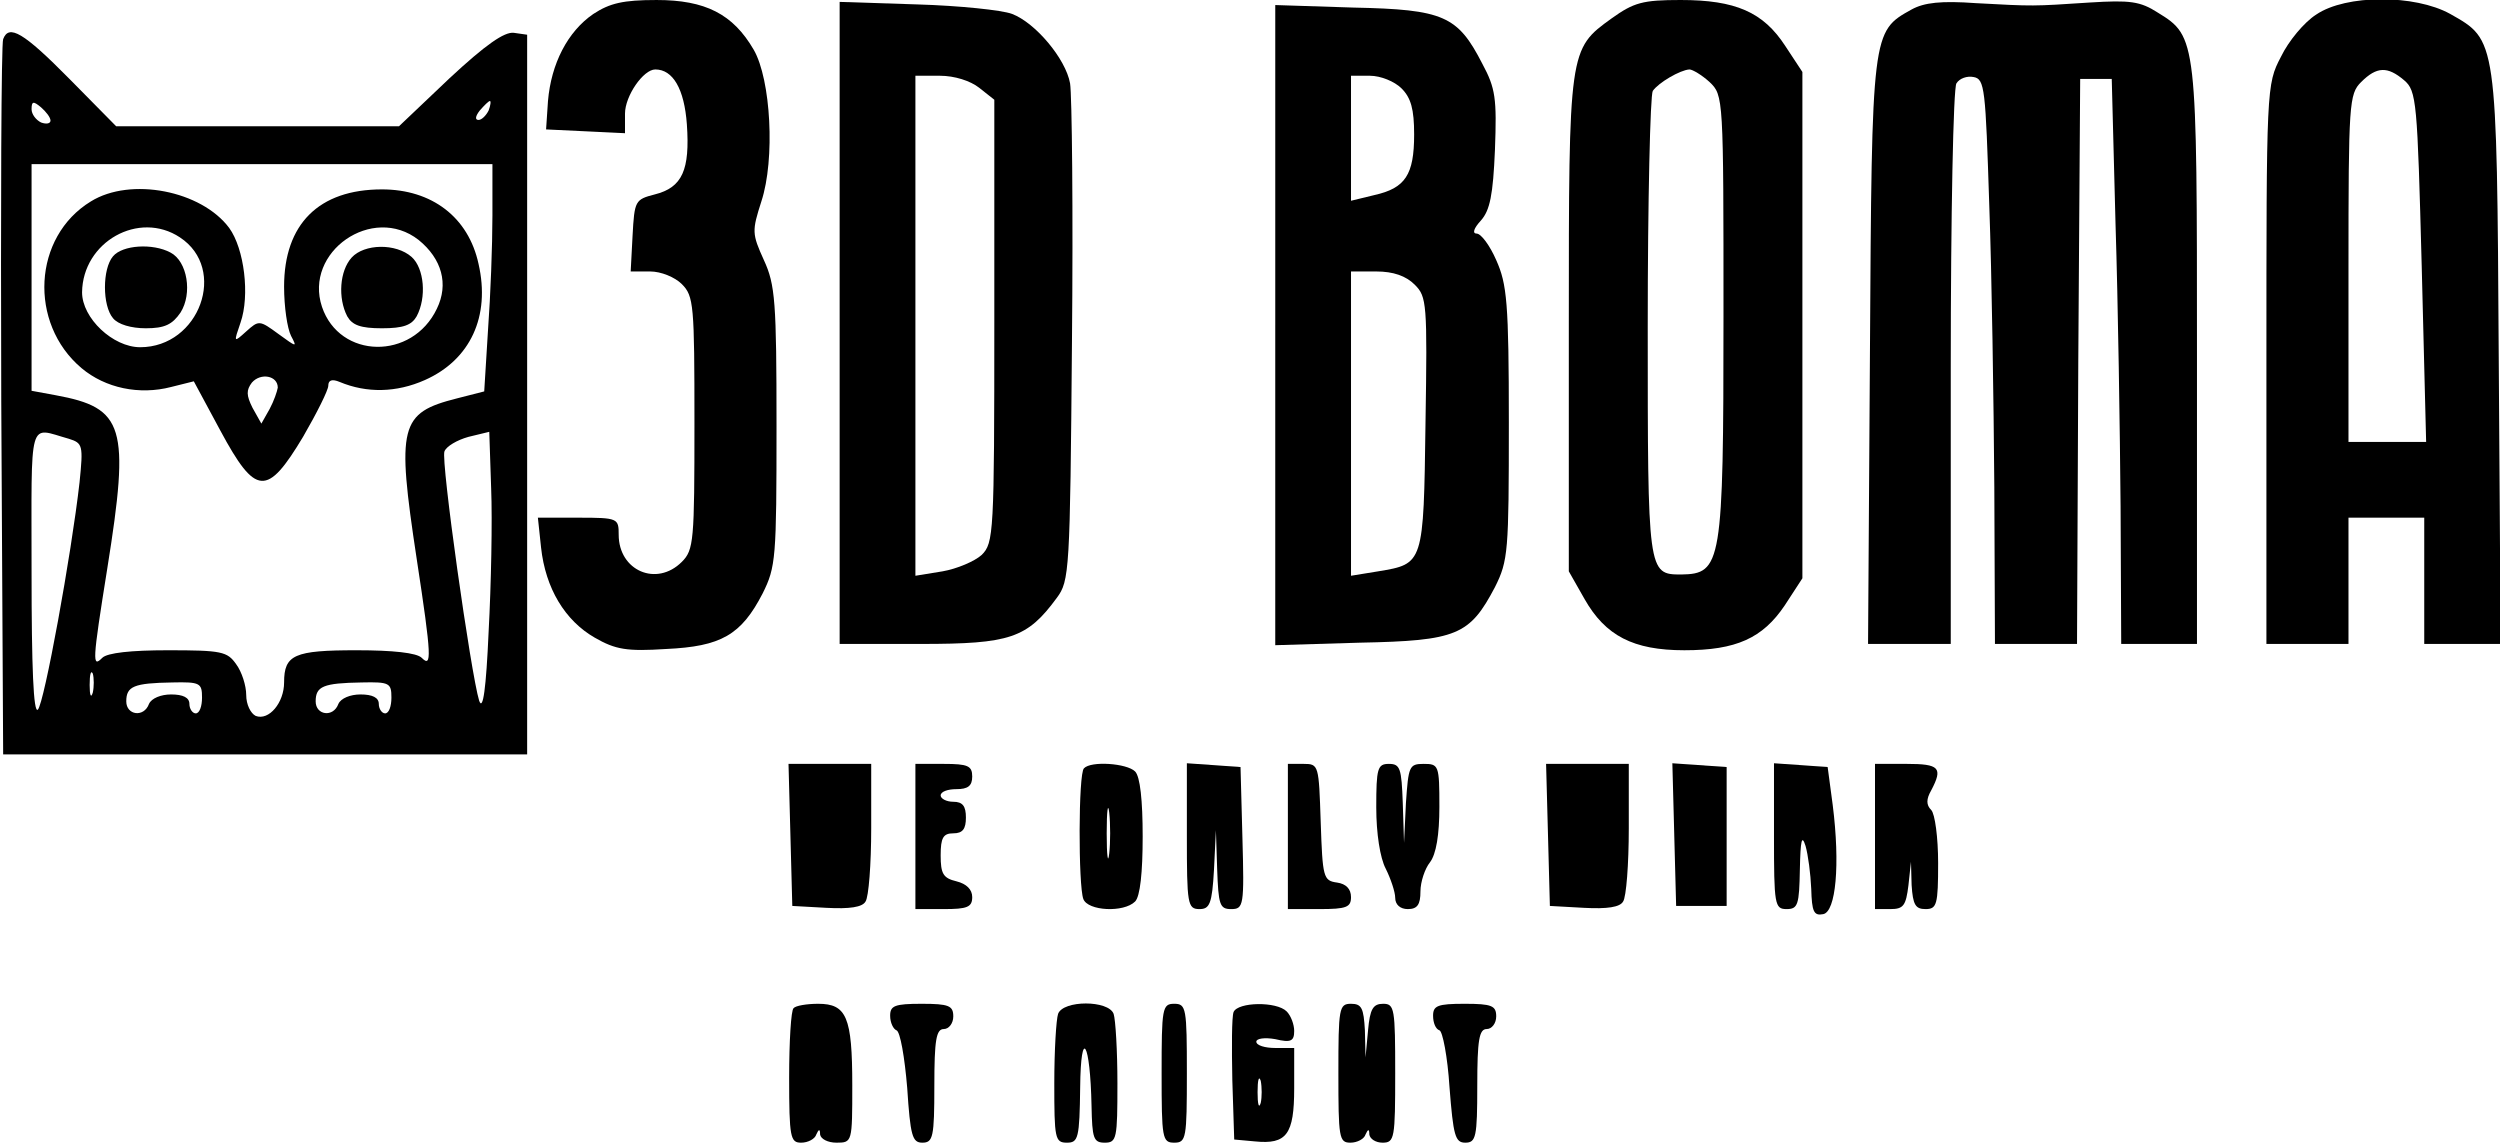
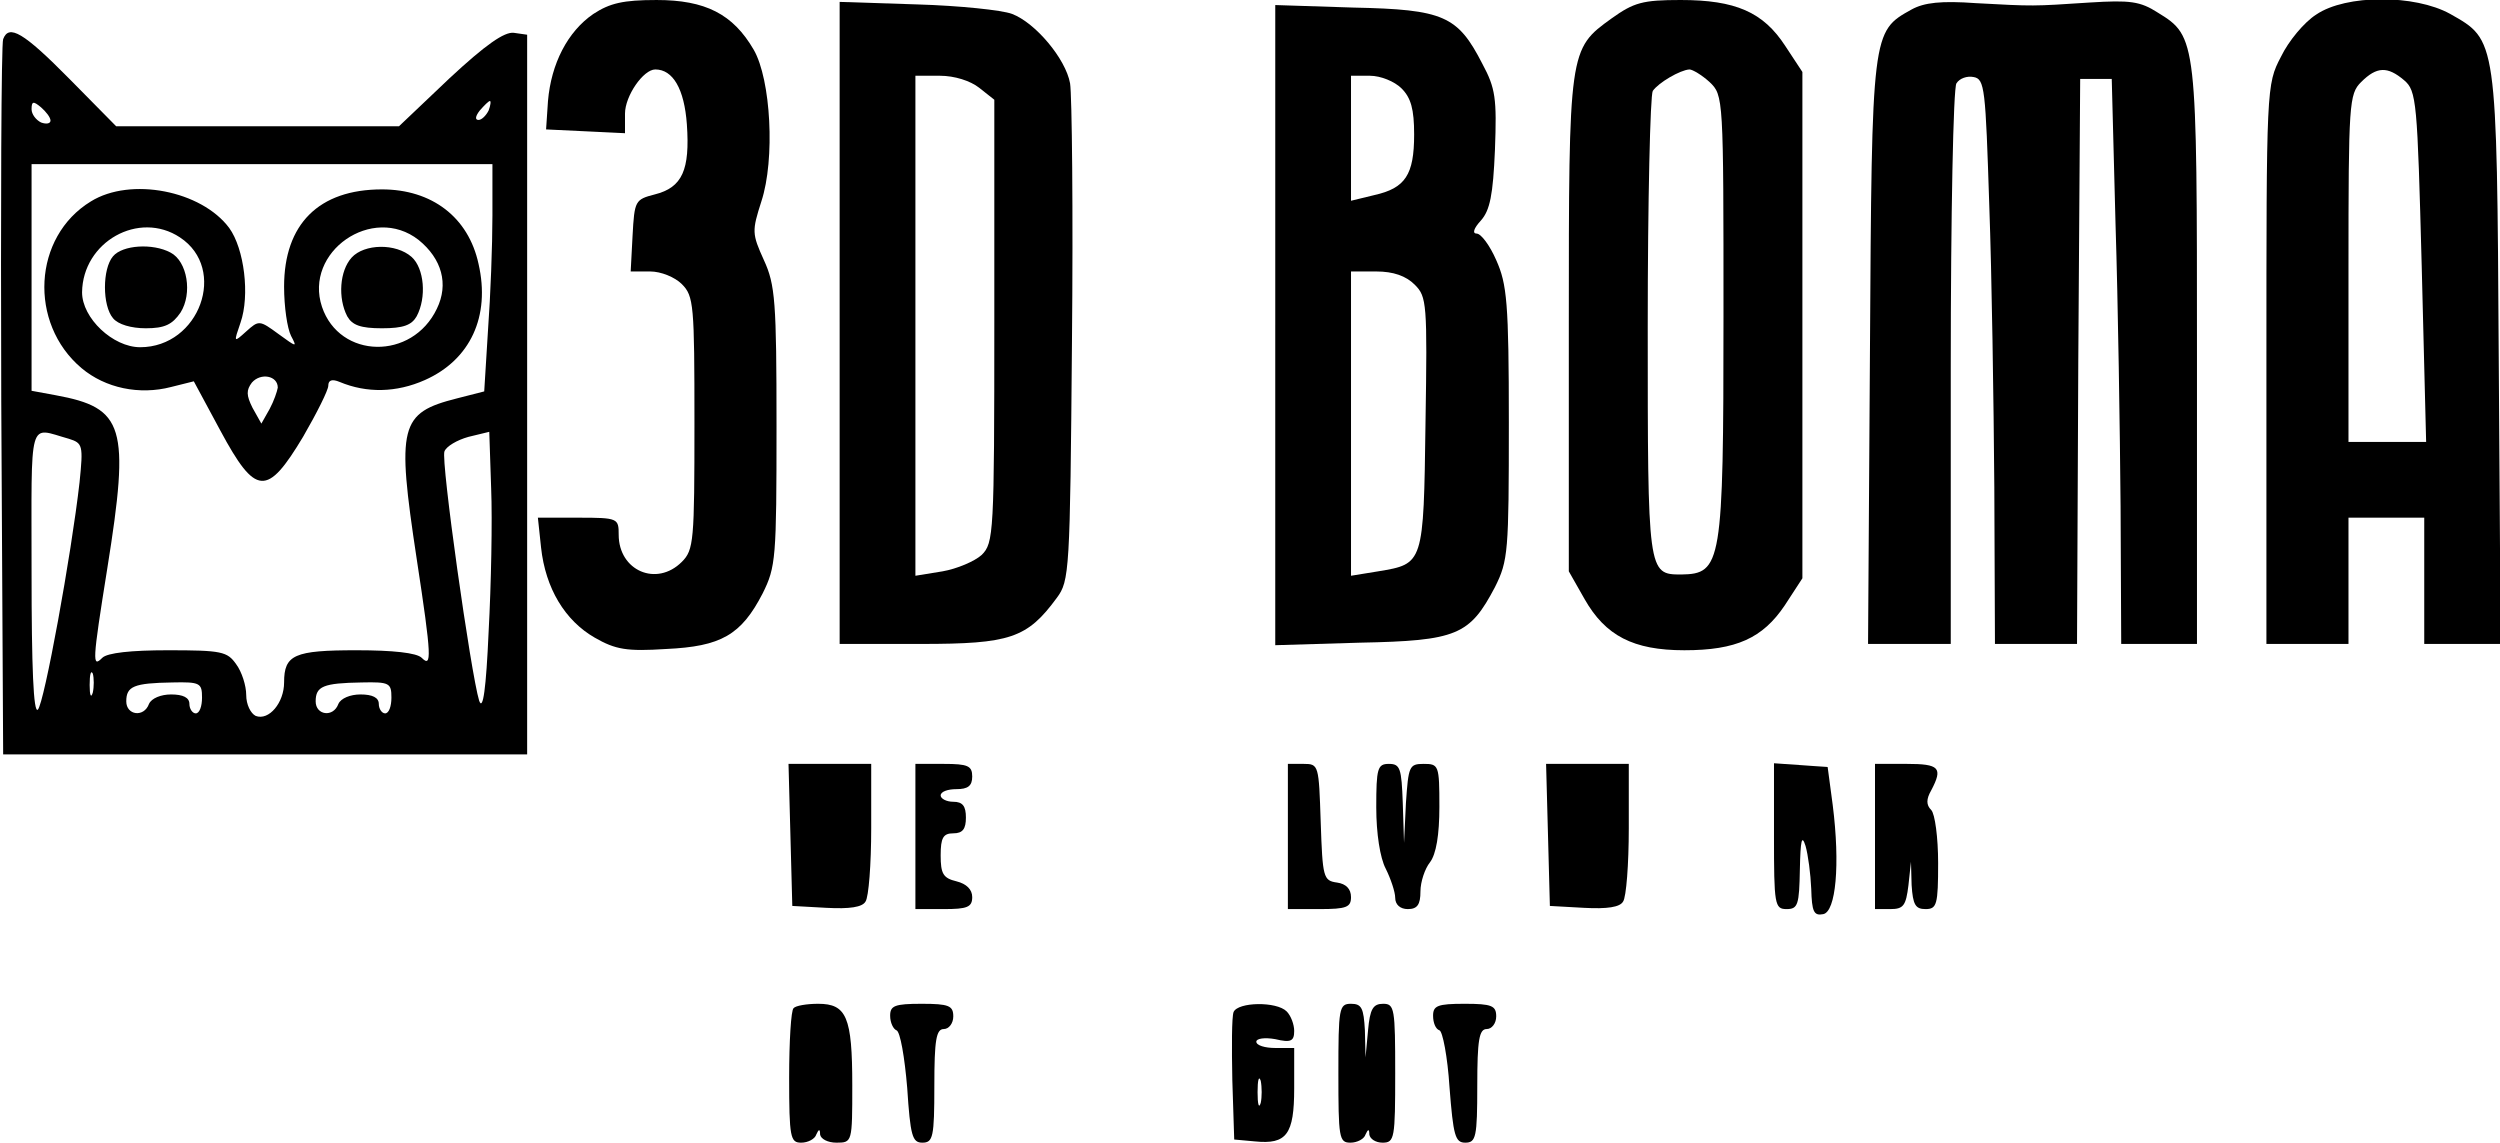
<svg xmlns="http://www.w3.org/2000/svg" version="1.0" width="396pt" height="181pt" viewBox="0 0 396 181" preserveAspectRatio="xMidYMid meet">
  <g transform="translate(0,181) scale(0.1,-0.1)" fill="#000000" stroke="none">
    <path d="M940 1788 c-41 -28 -67 -79 -72 -138 l-3 -45 63 -3 62 -3 0 31 c0 28 29 70 48 70 28 0 46 -31 50 -87 5 -72 -7 -100 -51 -111 -31 -8 -32 -10 -35 -65 l-3 -57 31 0 c17 0 39 -9 50 -20 19 -19 20 -33 20 -220 0 -187 -1 -201 -20 -220 -40 -40 -100 -14 -100 43 0 26 -1 27 -64 27 l-64 0 5 -47 c7 -65 38 -116 85 -143 33 -19 51 -22 113 -18 87 4 119 22 153 88 21 42 22 56 22 265 0 197 -2 224 -20 263 -19 42 -19 46 -4 93 22 67 15 193 -12 240 -33 57 -77 79 -154 79 -53 0 -74 -5 -100 -22z" />
    <path d="M1330 1299 l0 -509 129 0 c141 0 168 9 215 73 20 27 21 41 24 405 2 207 0 392 -3 410 -7 39 -55 96 -92 110 -16 6 -83 13 -150 15 l-123 4 0 -508z m221 372 l24 -19 0 -351 c0 -337 -1 -351 -20 -370 -11 -10 -39 -22 -62 -26 l-43 -7 0 396 0 396 39 0 c23 0 48 -8 62 -19z" />
    <path d="M2553 1781 c-68 -49 -68 -49 -68 -486 l0 -390 25 -44 c33 -58 77 -81 158 -81 82 0 124 19 159 71 l28 43 0 401 0 401 -27 41 c-35 54 -79 73 -166 73 -60 0 -74 -4 -109 -29z m155 -101 c22 -21 22 -24 22 -371 0 -393 -3 -408 -67 -409 -53 0 -53 2 -53 393 0 199 4 367 8 373 9 13 43 33 58 34 5 0 20 -9 32 -20z" />
    <path d="M3028 1795 c-63 -35 -63 -34 -66 -542 l-3 -463 65 0 66 0 0 438 c0 240 4 443 9 450 5 8 17 12 27 10 18 -3 19 -18 25 -203 4 -110 7 -311 8 -447 l1 -248 65 0 65 0 2 448 3 447 25 0 25 0 6 -230 c4 -126 7 -328 8 -447 l1 -218 60 0 60 0 0 455 c0 503 0 507 -62 545 -28 18 -44 20 -108 16 -91 -6 -88 -6 -180 -1 -55 4 -82 1 -102 -10z" />
    <path d="M3669 1787 c-19 -12 -44 -42 -56 -67 -23 -44 -23 -48 -23 -487 l0 -443 65 0 65 0 0 100 0 100 60 0 60 0 0 -100 0 -100 60 0 61 0 -3 453 c-3 509 -3 503 -77 545 -56 31 -165 31 -212 -1z m139 -104 c20 -17 21 -33 28 -295 l7 -278 -62 0 -61 0 0 275 c0 262 1 276 20 295 25 25 42 25 68 3z" />
    <path d="M2020 1295 l0 -507 134 4 c154 3 174 12 214 88 21 42 22 56 22 260 0 191 -3 220 -20 258 -10 23 -24 42 -31 42 -7 0 -5 8 7 21 14 16 19 40 22 112 3 81 1 97 -20 136 -39 76 -61 86 -204 89 l-124 4 0 -507z m200 375 c15 -15 20 -33 20 -73 0 -64 -14 -85 -63 -96 l-37 -9 0 99 0 99 30 0 c17 0 39 -9 50 -20z m21 -311 c19 -19 20 -29 17 -219 -3 -224 -3 -223 -75 -235 l-43 -7 0 241 0 241 40 0 c27 0 47 -7 61 -21z" />
    <path d="M5 1748 c-3 -7 -4 -265 -3 -573 l3 -560 415 0 415 0 0 570 0 570 -21 3 c-15 2 -45 -19 -102 -72 l-80 -76 -224 0 -224 0 -74 75 c-73 74 -96 87 -105 63z m75 -129 c0 -5 -7 -6 -15 -3 -8 4 -15 13 -15 21 0 13 3 13 15 3 8 -7 15 -16 15 -21z m694 16 c-4 -8 -11 -15 -16 -15 -6 0 -5 6 2 15 7 8 14 15 16 15 2 0 1 -7 -2 -15z m6 -167 c0 -46 -3 -127 -7 -181 l-6 -97 -43 -11 c-91 -23 -96 -43 -64 -254 24 -157 24 -173 8 -157 -8 8 -46 12 -103 12 -99 0 -115 -7 -115 -51 0 -32 -24 -61 -45 -53 -8 4 -15 18 -15 33 0 15 -7 37 -16 49 -14 20 -23 22 -108 22 -58 0 -96 -4 -104 -12 -16 -16 -16 -8 8 142 36 225 27 254 -82 274 l-38 7 0 179 0 180 365 0 365 0 0 -82z m-671 -353 c22 -7 23 -10 17 -69 -13 -115 -56 -350 -66 -360 -7 -7 -10 67 -10 218 0 250 -6 229 59 211z m665 -305 c-4 -91 -9 -127 -15 -110 -13 42 -61 381 -55 395 3 8 20 18 38 23 l33 8 3 -90 c2 -50 0 -152 -4 -226z m-627 -97 c-3 -10 -5 -4 -5 12 0 17 2 24 5 18 2 -7 2 -21 0 -30z m173 -8 c0 -14 -4 -25 -10 -25 -5 0 -10 7 -10 15 0 10 -10 15 -29 15 -16 0 -31 -6 -35 -15 -8 -22 -36 -18 -36 4 0 24 12 29 73 30 44 1 47 -1 47 -24z m300 0 c0 -14 -4 -25 -10 -25 -5 0 -10 7 -10 15 0 10 -10 15 -29 15 -16 0 -31 -6 -35 -15 -8 -22 -36 -18 -36 4 0 24 12 29 73 30 44 1 47 -1 47 -24z" />
    <path d="M144 1491 c-92 -56 -99 -193 -15 -264 38 -32 92 -43 142 -30 l36 9 42 -78 c56 -104 74 -105 131 -10 22 38 40 74 40 81 0 9 6 11 18 6 43 -18 90 -17 135 3 72 32 104 101 85 184 -16 74 -74 118 -153 118 -100 0 -155 -55 -155 -154 0 -32 5 -66 11 -78 10 -19 9 -18 -20 3 -30 22 -31 22 -51 4 -20 -18 -20 -18 -9 14 15 43 6 117 -18 150 -44 59 -156 81 -219 42z m141 -57 c76 -50 31 -174 -63 -174 -43 0 -92 46 -92 87 1 80 90 130 155 87z m378 -4 c37 -30 48 -70 29 -109 -39 -82 -154 -80 -182 3 -29 87 80 163 153 106z m-223 -234 c-1 -6 -6 -21 -13 -34 l-13 -23 -14 25 c-10 20 -10 28 -1 40 14 16 41 11 41 -8z" />
    <path d="M179 1404 c-17 -20 -17 -78 0 -98 8 -10 29 -16 52 -16 30 0 42 6 55 25 19 30 11 81 -16 95 -28 15 -76 12 -91 -6z" />
    <path d="M557 1402 c-19 -21 -22 -64 -7 -93 8 -14 21 -19 55 -19 34 0 47 5 55 19 16 30 12 76 -8 94 -25 22 -75 21 -95 -1z" />
    <path d="M1252 488 l3 -113 54 -3 c37 -2 57 1 62 10 5 7 9 59 9 116 l0 102 -65 0 -66 0 3 -112z" />
    <path d="M1450 485 l0 -115 45 0 c37 0 45 3 45 19 0 12 -9 21 -25 25 -21 5 -25 12 -25 41 0 28 4 35 20 35 15 0 20 7 20 25 0 18 -5 25 -20 25 -11 0 -20 5 -20 10 0 6 11 10 25 10 18 0 25 5 25 20 0 17 -7 20 -45 20 l-45 0 0 -115z" />
-     <path d="M1717 593 c-9 -8 -9 -186 -1 -207 7 -19 64 -22 82 -4 8 8 12 46 12 103 0 57 -4 95 -12 103 -13 13 -70 17 -81 5z m40 -135 c-2 -18 -4 -4 -4 32 0 36 2 50 4 33 2 -18 2 -48 0 -65z" />
-     <path d="M1880 486 c0 -108 1 -116 20 -116 16 0 20 8 23 63 l3 62 2 -62 c2 -56 4 -63 22 -63 20 0 21 5 18 113 l-3 112 -42 3 -43 3 0 -115z" />
    <path d="M2040 485 l0 -115 50 0 c43 0 50 3 50 19 0 13 -8 21 -22 23 -22 3 -23 8 -26 96 -3 90 -3 92 -27 92 l-25 0 0 -115z" />
    <path d="M2180 531 c0 -41 6 -80 15 -97 8 -16 15 -37 15 -46 0 -11 8 -18 20 -18 15 0 20 7 20 28 0 15 7 36 15 46 10 13 15 44 15 88 0 66 -1 68 -25 68 -23 0 -24 -4 -28 -62 l-3 -63 -2 63 c-2 55 -4 62 -22 62 -18 0 -20 -7 -20 -69z" />
    <path d="M2452 488 l3 -113 54 -3 c37 -2 57 1 62 10 5 7 9 59 9 116 l0 102 -65 0 -66 0 3 -112z" />
-     <path d="M2652 488 l3 -113 40 0 40 0 0 110 0 110 -43 3 -43 3 3 -113z" />
    <path d="M2810 486 c0 -109 1 -116 20 -116 18 0 20 7 21 63 1 46 3 56 9 37 4 -14 8 -44 9 -68 1 -36 4 -43 19 -40 20 4 27 78 15 173 l-8 60 -42 3 -43 3 0 -115z" />
    <path d="M2970 485 l0 -115 24 0 c21 0 25 5 29 38 l4 37 1 -37 c2 -31 6 -38 22 -38 18 0 20 7 20 73 0 40 -5 78 -11 84 -8 8 -8 17 0 31 19 36 13 42 -39 42 l-50 0 0 -115z" />
    <path d="M1257 213 c-4 -3 -7 -53 -7 -110 0 -95 2 -103 19 -103 11 0 22 6 24 13 4 9 6 9 6 0 1 -7 12 -13 26 -13 25 0 25 1 25 91 0 108 -9 129 -54 129 -18 0 -36 -3 -39 -7z" />
    <path d="M1410 201 c0 -11 5 -21 10 -23 6 -2 13 -43 17 -91 5 -76 8 -87 24 -87 17 0 19 9 19 90 0 73 3 90 15 90 8 0 15 9 15 20 0 17 -7 20 -50 20 -43 0 -50 -3 -50 -19z" />
-     <path d="M1676 204 c-3 -9 -6 -58 -6 -110 0 -87 1 -94 20 -94 18 0 20 7 21 88 1 97 16 72 18 -30 1 -51 3 -58 21 -58 19 0 20 7 20 94 0 52 -3 101 -6 110 -8 22 -80 22 -88 0z" />
-     <path d="M1840 110 c0 -103 1 -110 20 -110 19 0 20 7 20 110 0 103 -1 110 -20 110 -19 0 -20 -7 -20 -110z" />
+     <path d="M1676 204 z" />
    <path d="M1954 207 c-3 -8 -3 -56 -2 -108 l3 -94 33 -3 c50 -5 62 11 62 84 l0 64 -30 0 c-16 0 -30 4 -30 10 0 5 13 7 30 4 25 -6 30 -3 30 13 0 10 -5 24 -12 31 -16 16 -77 15 -84 -1z m43 -144 c-3 -10 -5 -2 -5 17 0 19 2 27 5 18 2 -10 2 -26 0 -35z" />
    <path d="M2120 110 c0 -102 1 -110 19 -110 11 0 22 6 24 13 4 9 6 9 6 0 1 -7 10 -13 21 -13 19 0 20 7 20 110 0 102 -1 110 -19 110 -16 0 -21 -8 -24 -42 l-4 -43 -1 43 c-2 35 -5 42 -22 42 -19 0 -20 -7 -20 -110z" />
    <path d="M2270 201 c0 -11 4 -21 10 -23 5 -1 13 -42 16 -90 6 -77 9 -88 25 -88 17 0 19 9 19 90 0 73 3 90 15 90 8 0 15 9 15 20 0 17 -7 20 -50 20 -43 0 -50 -3 -50 -19z" />
  </g>
</svg>